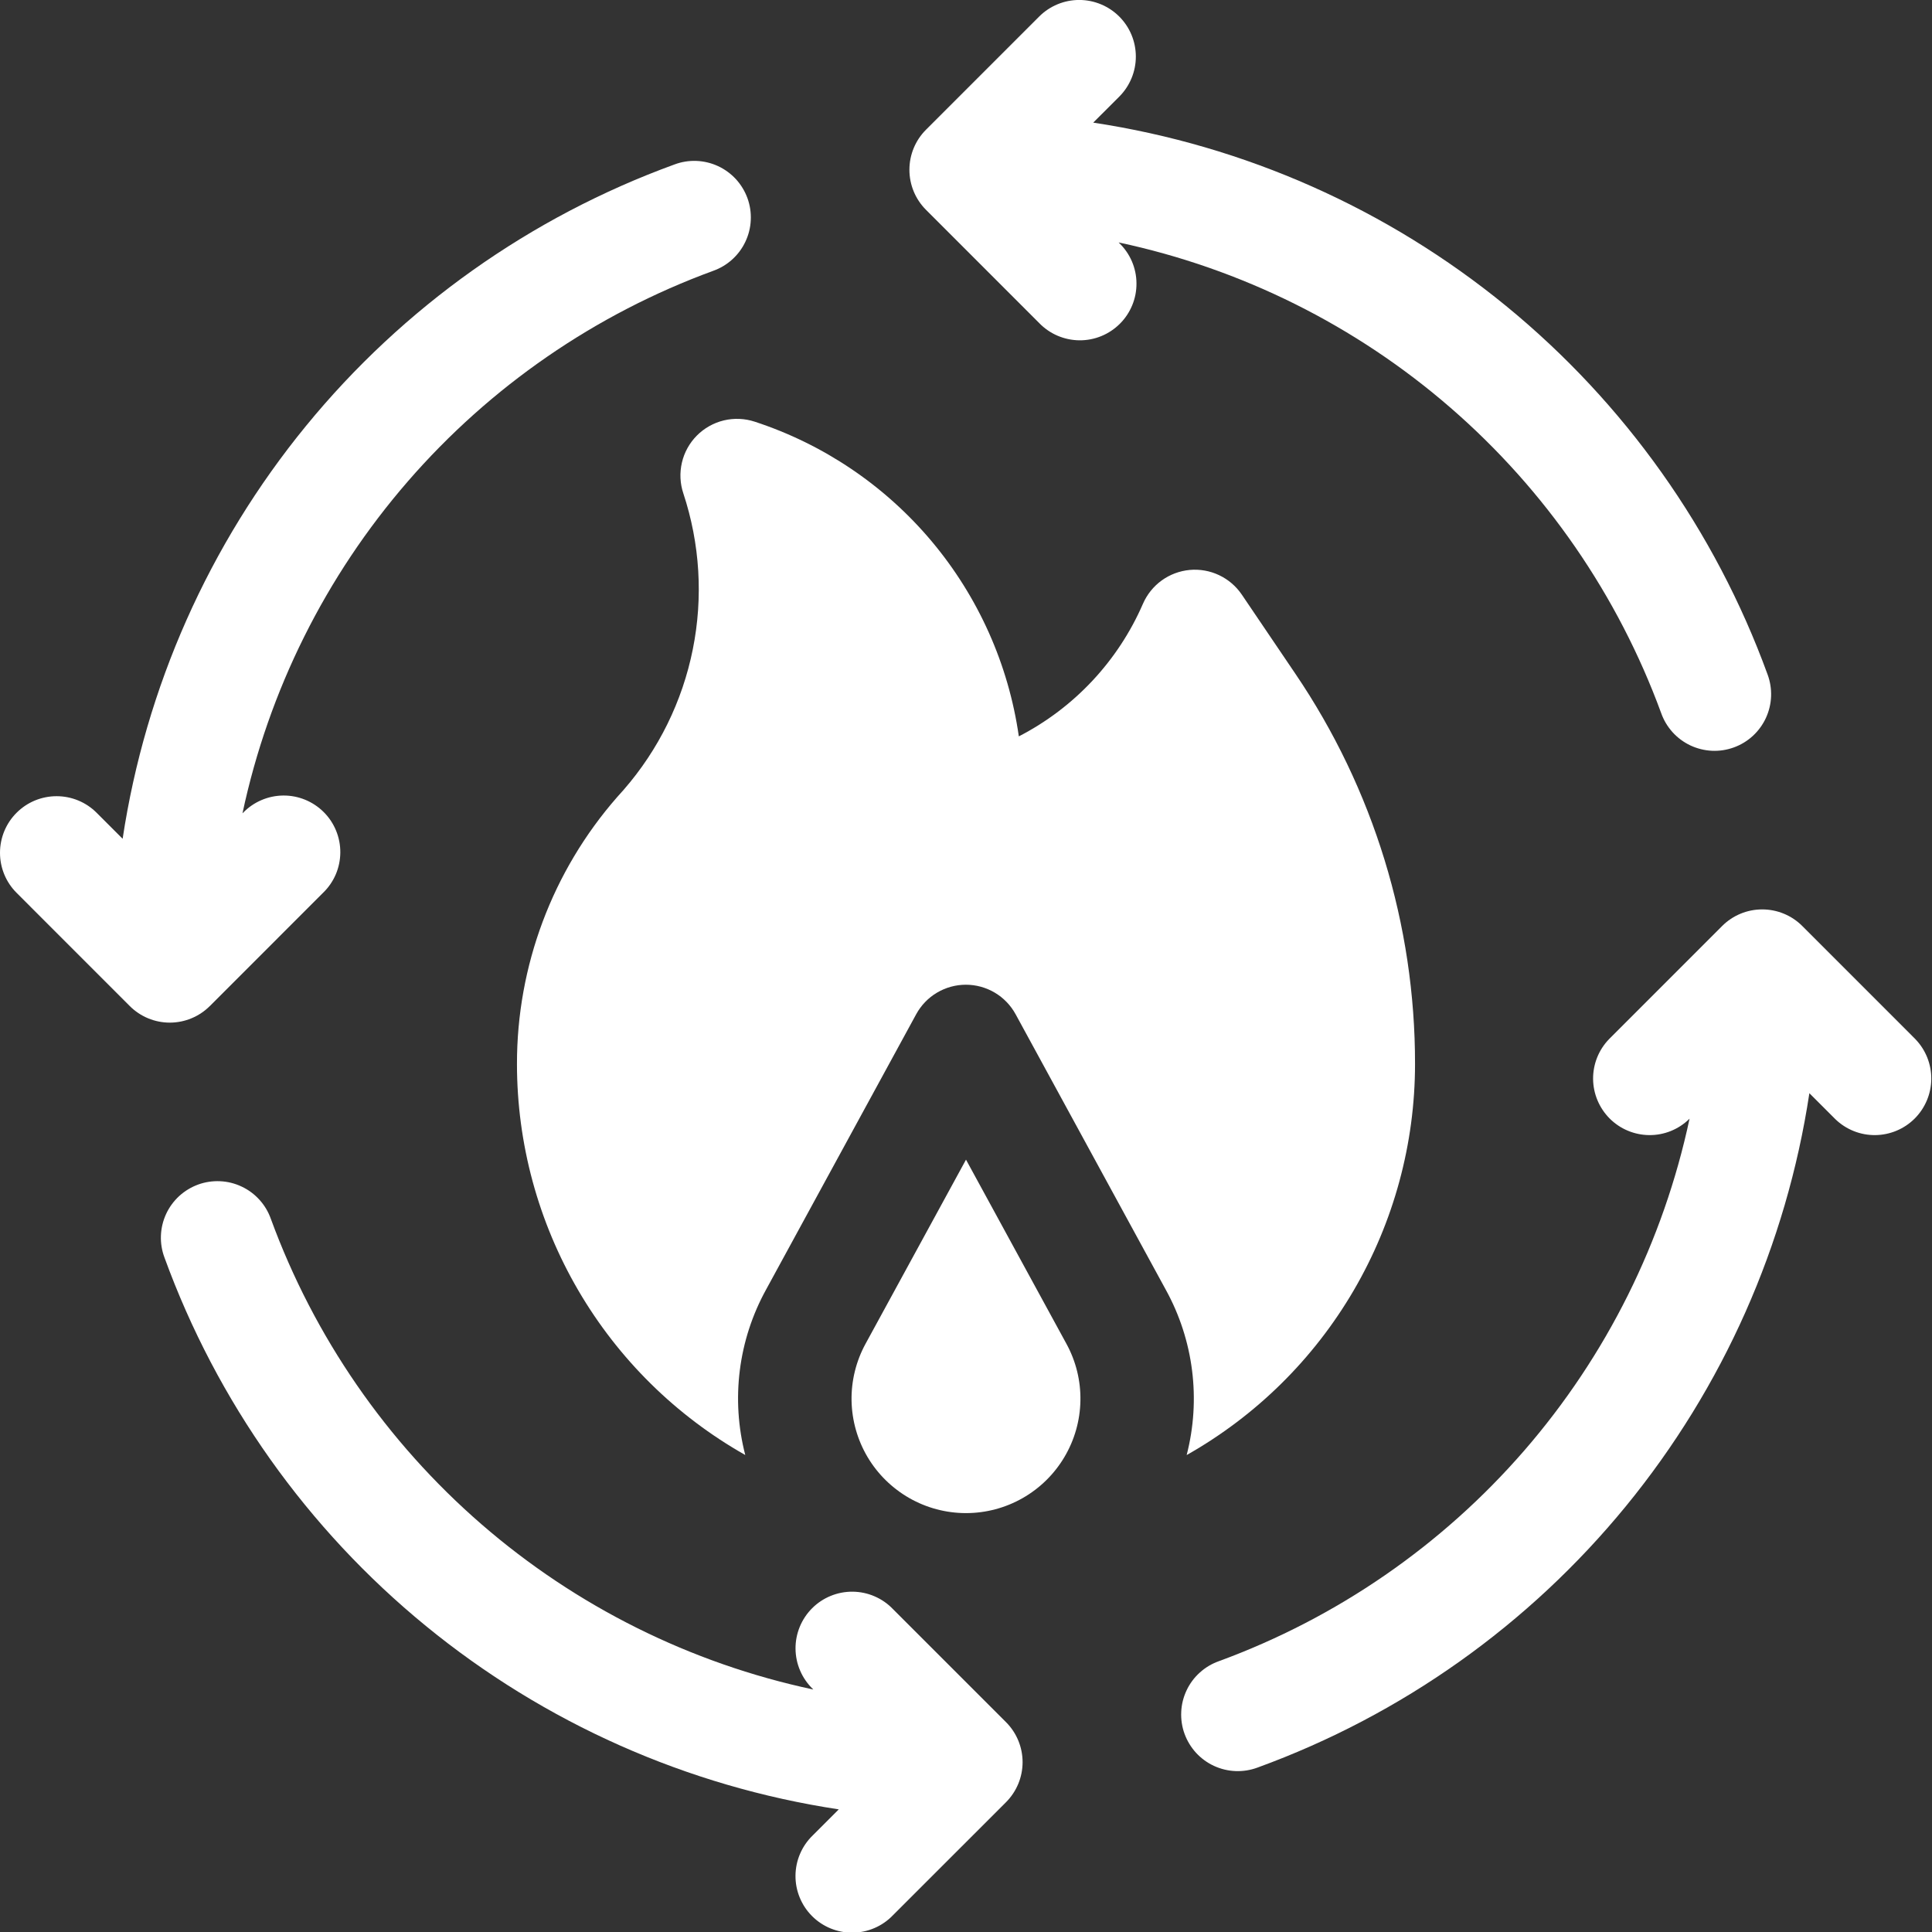
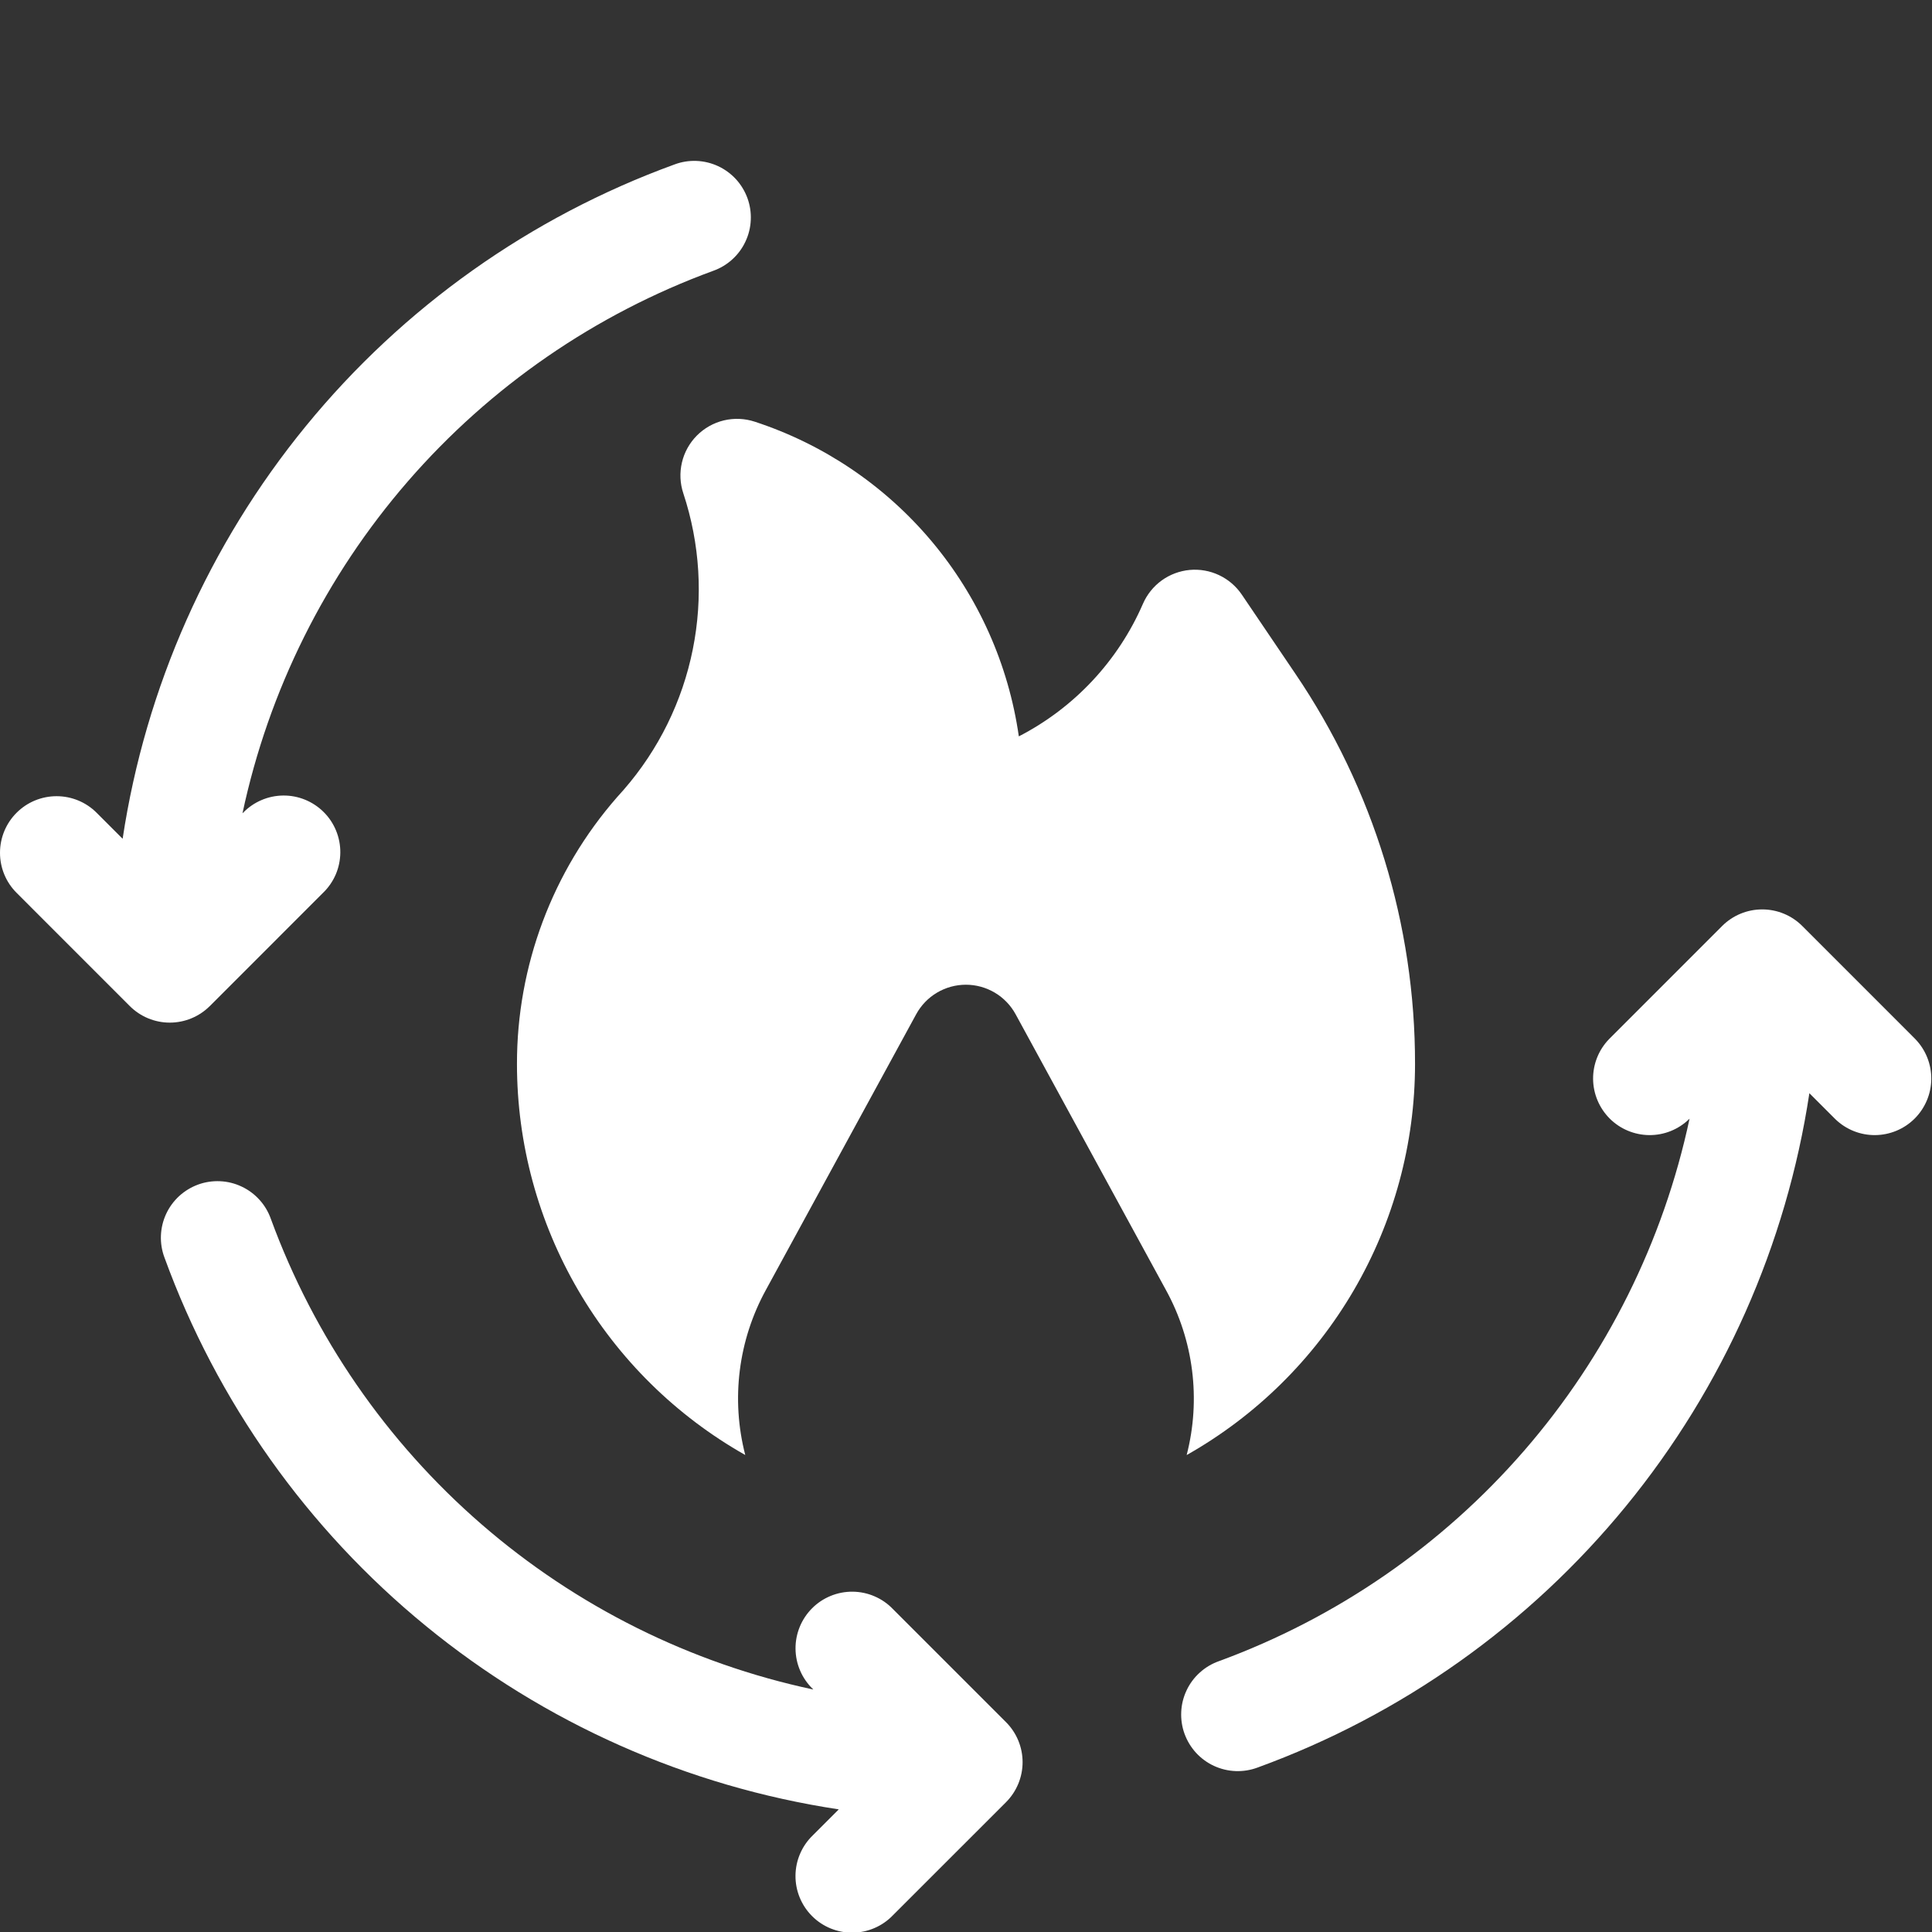
<svg xmlns="http://www.w3.org/2000/svg" width="55" height="55" viewBox="0 0 55 55" fill="none">
  <rect x="0" y="0" width="55" height="55" fill="#333333" stroke="none" />
  <g clip-path="url(#clip0_211_1556)">
-     <path d="M29.583 9.196C29.732 9.35 29.91 9.473 30.106 9.557C30.303 9.641 30.514 9.686 30.728 9.688C30.942 9.69 31.154 9.649 31.352 9.568C31.55 9.487 31.73 9.367 31.881 9.216C32.033 9.065 32.152 8.885 32.233 8.687C32.315 8.489 32.355 8.276 32.353 8.063C32.352 7.849 32.307 7.637 32.223 7.441C32.138 7.244 32.015 7.066 31.861 6.918L31.846 6.902C35.344 7.647 38.596 9.267 41.297 11.611C43.998 13.954 46.06 16.945 47.291 20.302C47.362 20.503 47.472 20.687 47.615 20.845C47.757 21.002 47.93 21.13 48.122 21.221C48.315 21.311 48.523 21.363 48.736 21.373C48.948 21.383 49.16 21.35 49.36 21.277C49.56 21.205 49.743 21.093 49.9 20.949C50.056 20.805 50.183 20.631 50.272 20.438C50.361 20.245 50.411 20.036 50.419 19.824C50.427 19.611 50.393 19.399 50.319 19.2C48.825 15.099 46.254 11.476 42.876 8.711C39.498 5.947 35.438 4.144 31.122 3.491L31.863 2.751C32.165 2.448 32.335 2.038 32.335 1.611C32.335 1.183 32.165 0.773 31.863 0.471C31.56 0.169 31.15 -0.001 30.723 -0.001C30.295 -0.001 29.885 0.169 29.583 0.471L26.36 3.694C26.058 3.996 25.889 4.406 25.889 4.833C25.889 5.26 26.058 5.67 26.36 5.972L29.583 9.196Z" fill="white" />
    <path d="M5.974 28.64L9.196 25.417C9.35 25.269 9.473 25.091 9.558 24.894C9.642 24.698 9.686 24.486 9.688 24.272C9.69 24.058 9.649 23.846 9.568 23.648C9.487 23.45 9.368 23.27 9.216 23.119C9.065 22.968 8.885 22.848 8.687 22.767C8.489 22.686 8.277 22.645 8.063 22.647C7.849 22.649 7.638 22.693 7.441 22.778C7.244 22.862 7.067 22.985 6.918 23.139L6.903 23.153C7.648 19.655 9.268 16.404 11.611 13.703C13.955 11.002 16.945 8.94 20.303 7.71C20.503 7.639 20.688 7.529 20.845 7.386C21.003 7.243 21.131 7.071 21.221 6.878C21.312 6.686 21.364 6.477 21.373 6.265C21.383 6.052 21.351 5.84 21.278 5.64C21.205 5.44 21.093 5.257 20.95 5.1C20.805 4.944 20.632 4.817 20.439 4.728C20.246 4.639 20.037 4.589 19.824 4.581C19.612 4.573 19.4 4.607 19.201 4.682C15.099 6.175 11.476 8.746 8.712 12.124C5.948 15.502 4.144 19.562 3.491 23.878L2.751 23.138C2.449 22.835 2.039 22.666 1.611 22.666C1.184 22.666 0.774 22.835 0.472 23.138C0.169 23.44 -0 23.85 -0 24.278C-0 24.705 0.169 25.115 0.472 25.417L3.694 28.64C3.996 28.942 4.406 29.112 4.833 29.112C5.261 29.112 5.671 28.942 5.973 28.64H5.974Z" fill="white" />
    <path d="M25.417 45.804C25.269 45.65 25.091 45.527 24.894 45.443C24.698 45.358 24.486 45.314 24.272 45.312C24.058 45.31 23.846 45.351 23.648 45.432C23.45 45.513 23.27 45.632 23.119 45.784C22.968 45.935 22.848 46.115 22.767 46.313C22.686 46.511 22.645 46.723 22.647 46.937C22.649 47.151 22.693 47.362 22.778 47.559C22.862 47.756 22.985 47.933 23.139 48.082L23.153 48.097C19.655 47.352 16.404 45.732 13.703 43.389C11.002 41.045 8.94 38.055 7.71 34.697C7.639 34.497 7.529 34.312 7.386 34.155C7.243 33.997 7.071 33.869 6.878 33.779C6.686 33.688 6.477 33.636 6.265 33.627C6.052 33.617 5.84 33.649 5.64 33.722C5.44 33.795 5.257 33.907 5.1 34.05C4.944 34.194 4.817 34.368 4.728 34.561C4.639 34.754 4.589 34.963 4.581 35.176C4.573 35.388 4.607 35.6 4.682 35.799C6.175 39.901 8.746 43.524 12.124 46.288C15.502 49.052 19.562 50.856 23.878 51.509L23.138 52.249C22.984 52.398 22.861 52.575 22.777 52.772C22.692 52.968 22.648 53.18 22.646 53.394C22.644 53.608 22.685 53.82 22.766 54.018C22.847 54.216 22.966 54.396 23.118 54.547C23.269 54.699 23.449 54.818 23.647 54.899C23.845 54.98 24.057 55.021 24.271 55.019C24.485 55.017 24.697 54.973 24.893 54.888C25.09 54.804 25.268 54.681 25.416 54.527L28.639 51.305C28.941 51.002 29.111 50.593 29.111 50.165C29.111 49.738 28.941 49.328 28.639 49.026L25.417 45.804Z" fill="white" />
    <path d="M54.528 29.583L51.306 26.36C51.004 26.058 50.594 25.889 50.166 25.889C49.739 25.889 49.33 26.058 49.027 26.36L45.805 29.583C45.511 29.887 45.349 30.294 45.352 30.716C45.356 31.139 45.526 31.543 45.824 31.842C46.123 32.141 46.527 32.31 46.95 32.314C47.372 32.318 47.779 32.155 48.083 31.861L48.098 31.846C47.353 35.344 45.733 38.596 43.39 41.297C41.046 43.998 38.055 46.06 34.697 47.291C34.497 47.362 34.312 47.472 34.155 47.615C33.997 47.757 33.869 47.93 33.779 48.122C33.688 48.315 33.636 48.523 33.627 48.736C33.617 48.948 33.649 49.16 33.722 49.36C33.795 49.56 33.907 49.743 34.05 49.9C34.194 50.056 34.368 50.183 34.561 50.272C34.754 50.361 34.963 50.411 35.176 50.419C35.388 50.427 35.6 50.393 35.799 50.319C39.901 48.825 43.524 46.254 46.288 42.876C49.053 39.498 50.856 35.437 51.509 31.121L52.249 31.861C52.553 32.155 52.96 32.318 53.382 32.314C53.805 32.31 54.209 32.141 54.508 31.842C54.806 31.543 54.976 31.139 54.98 30.716C54.983 30.294 54.821 29.887 54.527 29.583H54.528Z" fill="white" />
-     <path d="M27.5 33.013L24.639 38.257C24.369 38.753 24.232 39.311 24.242 39.876C24.253 40.441 24.41 40.994 24.698 41.48C24.987 41.966 25.397 42.368 25.888 42.648C26.379 42.928 26.935 43.075 27.5 43.075C28.065 43.075 28.62 42.928 29.112 42.648C29.603 42.368 30.013 41.966 30.301 41.48C30.59 40.994 30.747 40.441 30.757 39.876C30.768 39.311 30.631 38.753 30.36 38.257L27.5 33.013Z" fill="white" />
    <path d="M33.784 41.421C35.755 40.307 37.395 38.69 38.537 36.735C39.679 34.78 40.282 32.557 40.283 30.293C40.288 26.33 39.1 22.457 36.875 19.178L35.352 16.928C35.19 16.689 34.967 16.498 34.706 16.374C34.445 16.25 34.156 16.199 33.868 16.225C33.581 16.252 33.305 16.355 33.071 16.524C32.837 16.694 32.653 16.923 32.538 17.187C31.831 18.816 30.582 20.15 29.004 20.963C28.711 18.917 27.852 16.994 26.523 15.41C25.194 13.827 23.449 12.647 21.484 12.004C21.201 11.911 20.896 11.899 20.606 11.968C20.316 12.038 20.05 12.187 19.839 12.399C19.629 12.61 19.481 12.876 19.413 13.167C19.345 13.458 19.358 13.762 19.453 14.045C19.927 15.478 20.02 17.009 19.722 18.488C19.425 19.967 18.748 21.343 17.757 22.481L17.565 22.696C15.726 24.799 14.713 27.499 14.717 30.293C14.718 32.557 15.321 34.78 16.463 36.735C17.605 38.69 19.245 40.307 21.216 41.421C20.805 39.834 21.017 38.151 21.807 36.715L26.082 28.873C26.221 28.619 26.425 28.406 26.674 28.259C26.923 28.111 27.207 28.033 27.497 28.033C27.786 28.033 28.07 28.111 28.32 28.259C28.568 28.406 28.773 28.619 28.912 28.873L33.187 36.715C33.979 38.15 34.192 39.834 33.782 41.422L33.784 41.421Z" fill="white" />
  </g>
  <defs>
    <clipPath id="clip0_211_1556">
      <rect width="55" height="55" fill="white" />
    </clipPath>
  </defs>
</svg>